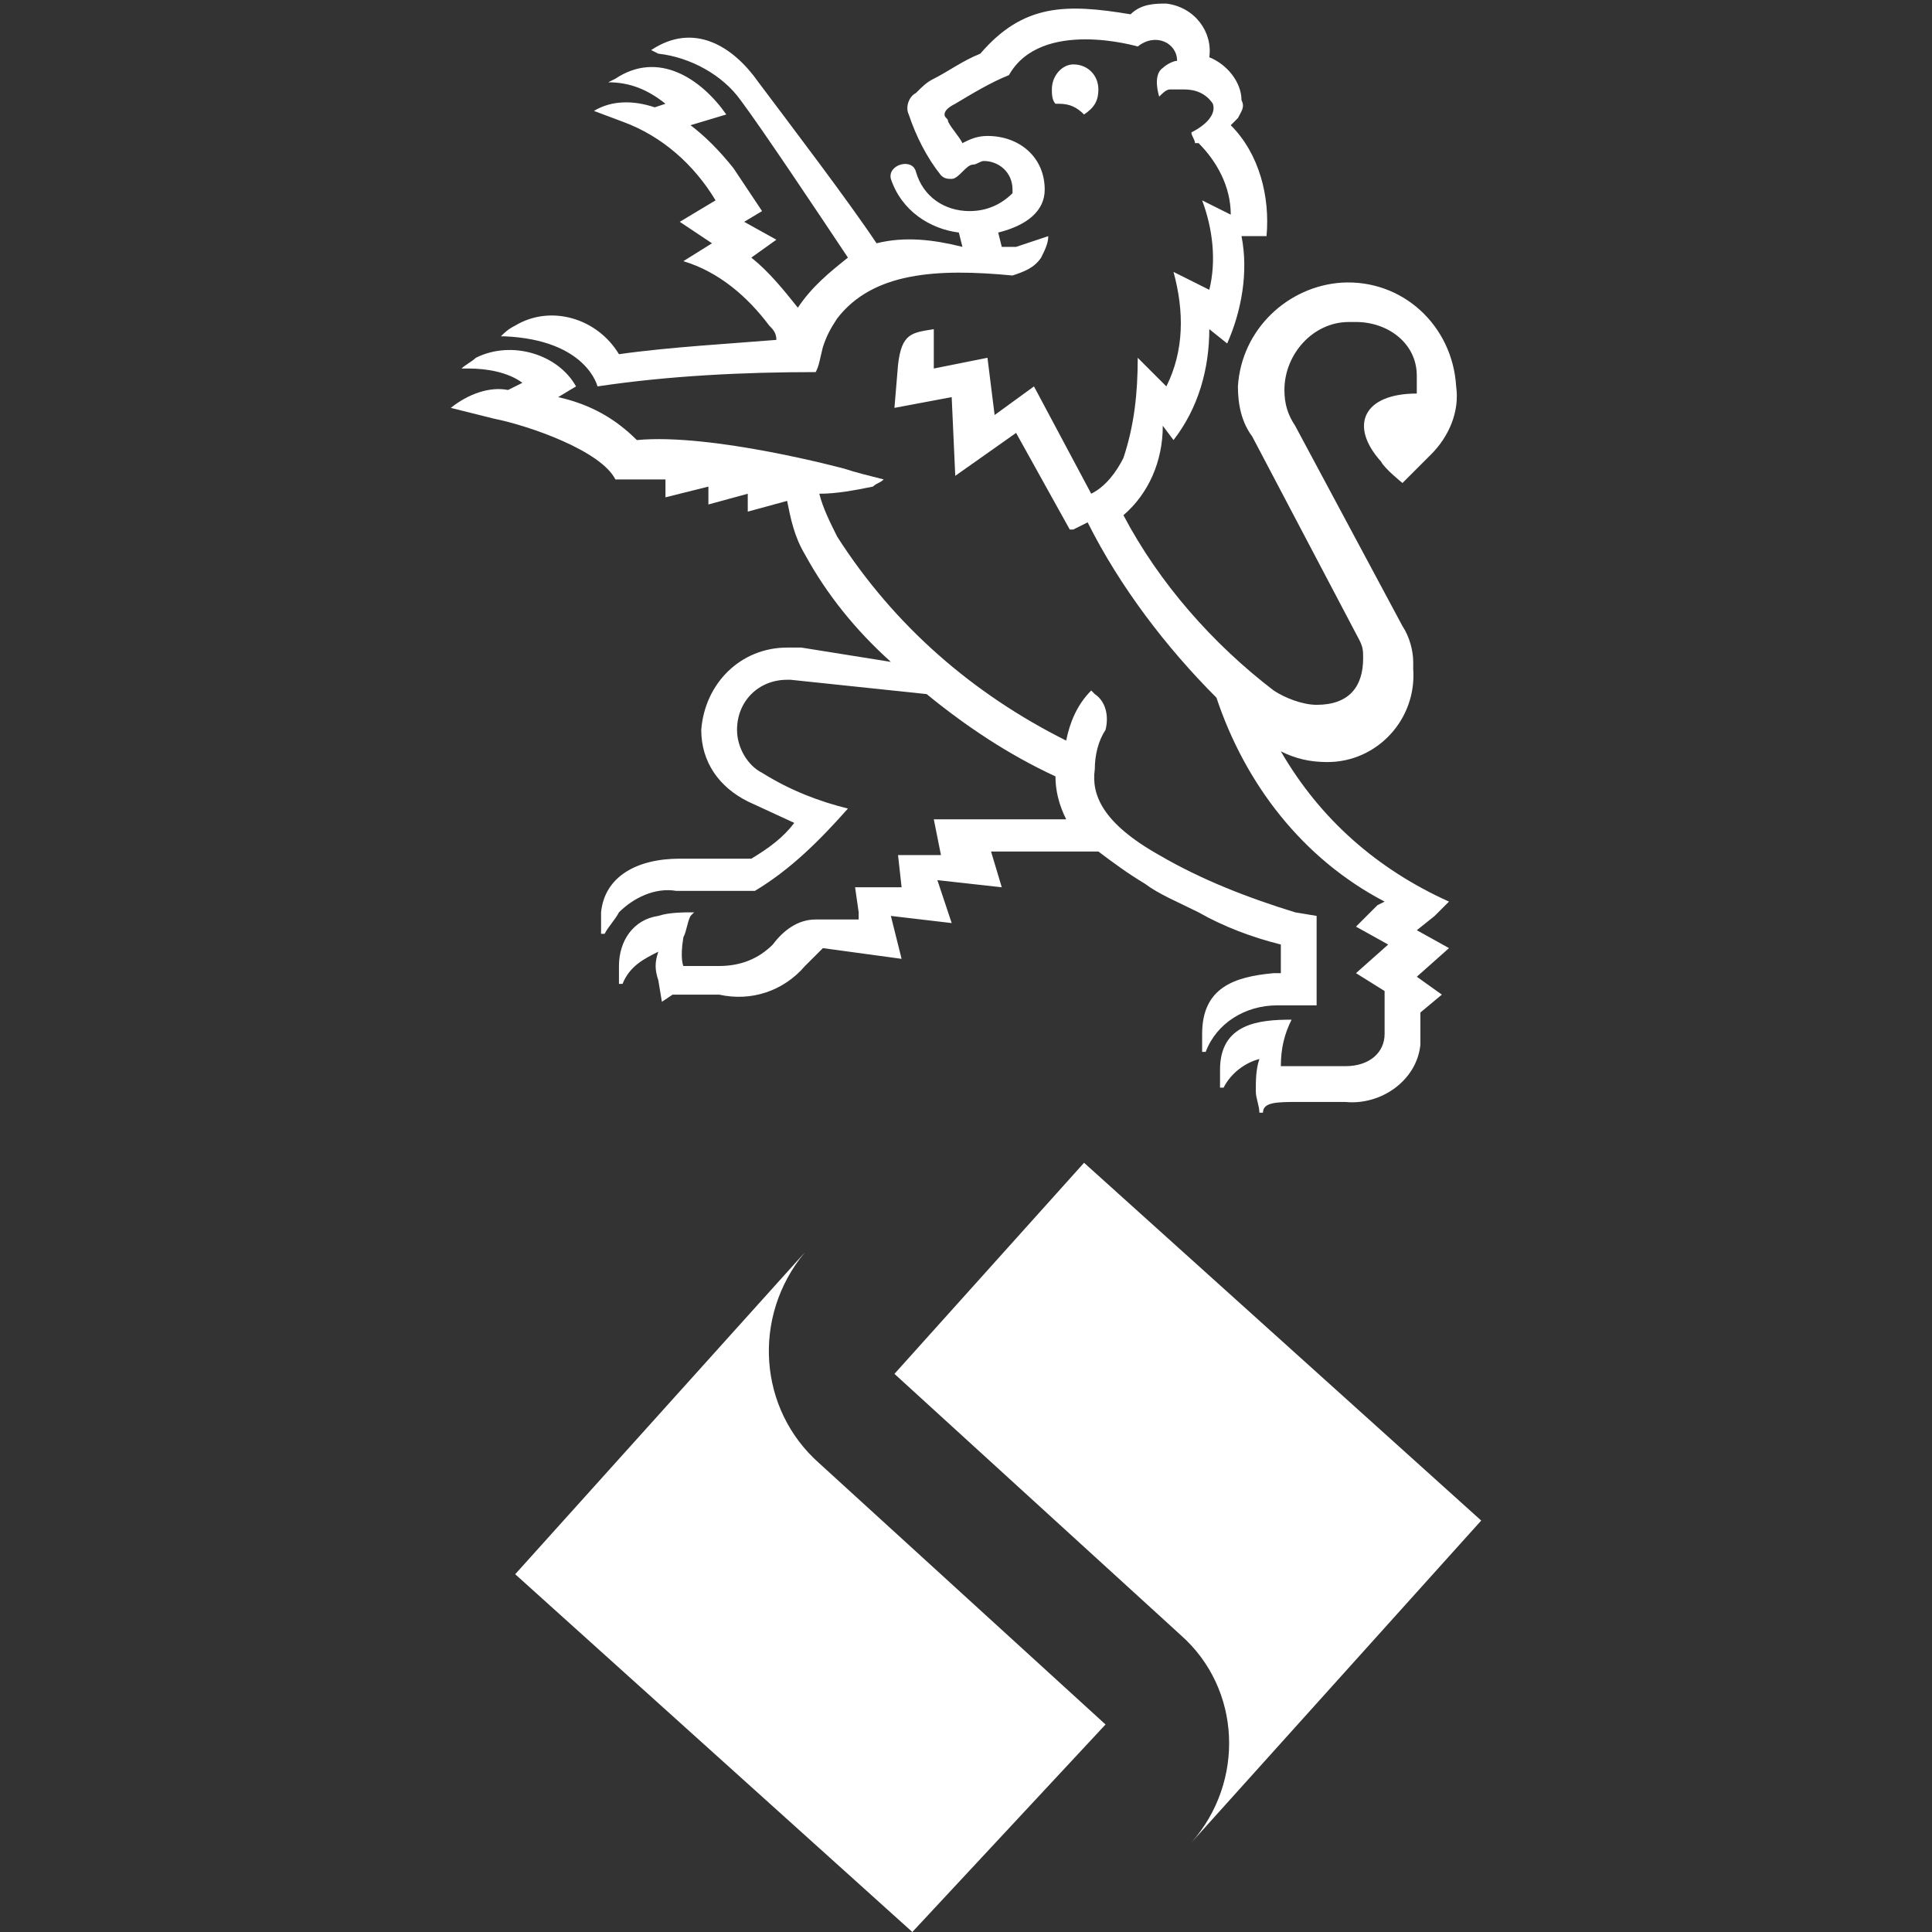
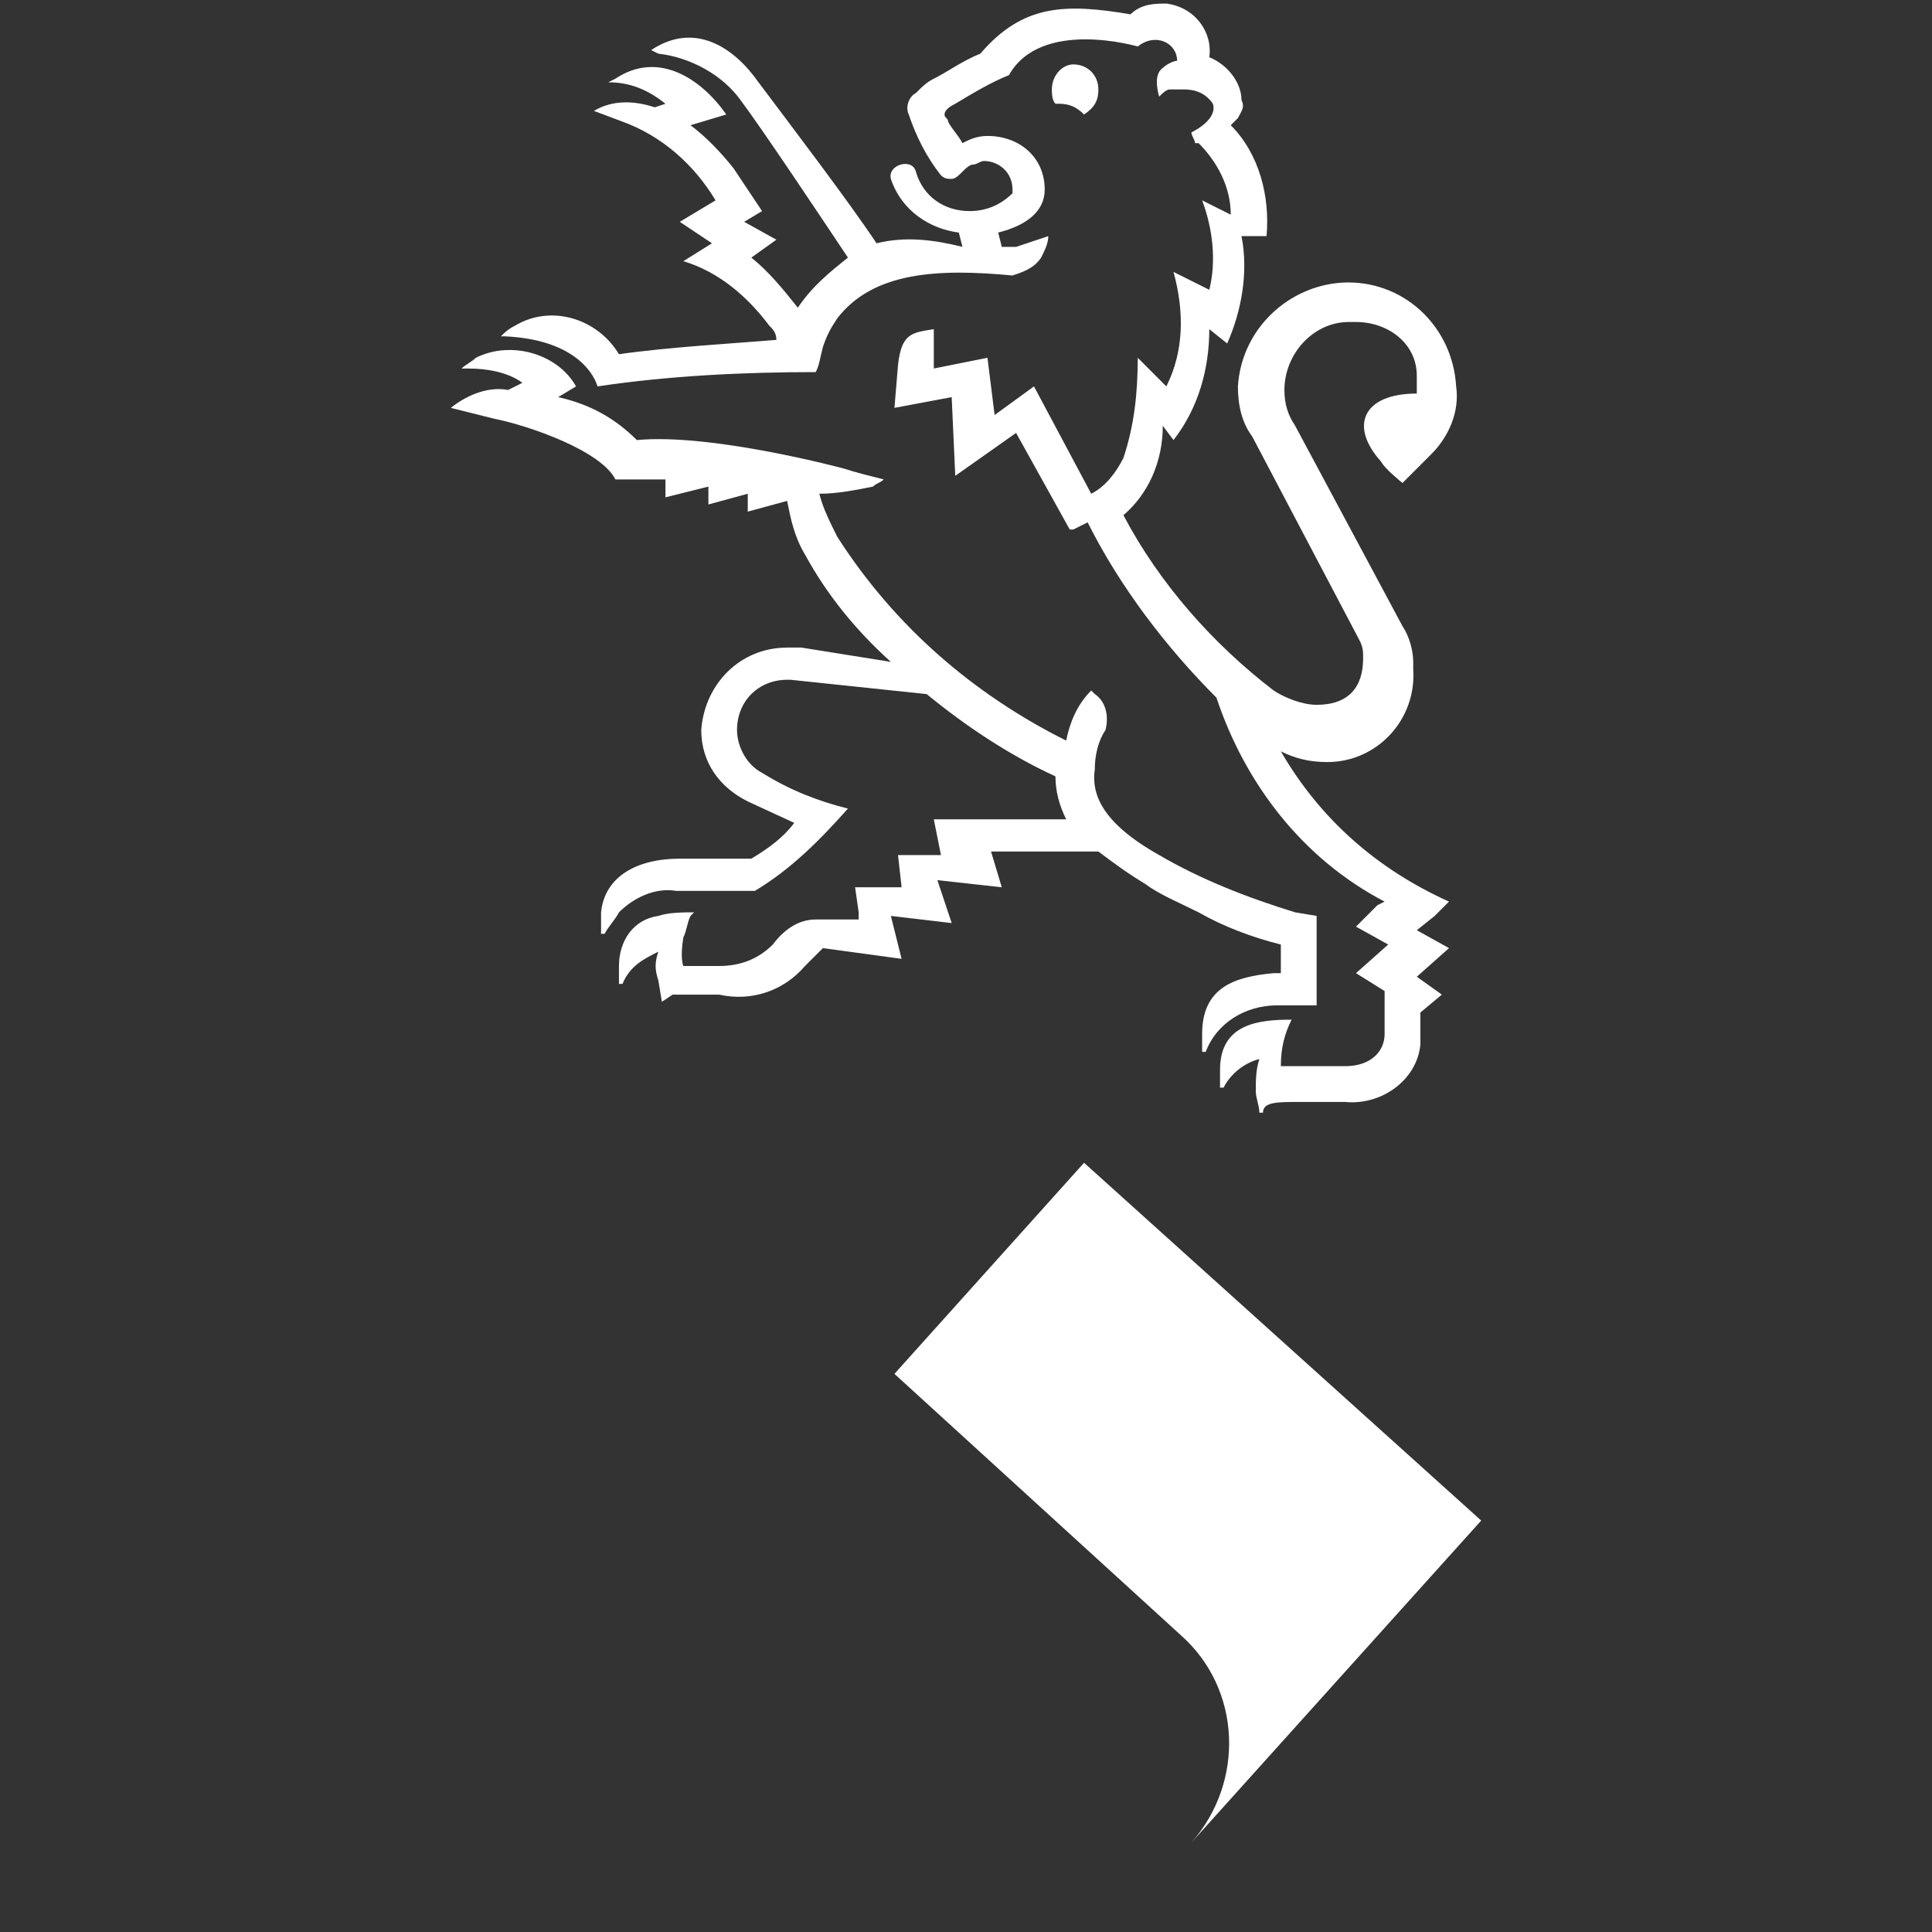
<svg xmlns="http://www.w3.org/2000/svg" version="1.1" id="Ebene_1" x="0px" y="0px" viewBox="0 0 54 54" style="enable-background:new 0 0 54 54;" xml:space="preserve">
  <rect x="0" y="0" width="54" height="54" fill="#333333" stroke="none" />
  <style type="text/css">
	.st0{fill:#FFFFFF;}
</style>
  <g>
    <g id="Ebene_1-2">
      <path class="st0" d="M25,38.4L25,38.4l8,7.3c1.7,1.5,1.8,4.1,0.3,5.8l0,0l8.1-9l-11.1-10L25,38.4z" />
-       <path class="st0" d="M30.9,48.2L30.9,48.2l-8-7.3c-1.7-1.5-1.9-4.1-0.4-5.9l0,0l0,0l-8.1,9l11.1,10L30.9,48.2z" />
      <path class="st0" d="M40.7,10.8c-0.1-1.7-1.5-3-3.2-2.9C36,8,34.7,9.2,34.6,10.8c0,0.5,0.1,1,0.4,1.4l3,5.7    c0.1,0.2,0.1,0.3,0.1,0.5c0,0.8-0.4,1.3-1.3,1.3c-0.4,0-0.9-0.2-1.2-0.4c-1.7-1.3-3.2-3-4.2-4.9c0.7-0.6,1.1-1.5,1.1-2.5l0.3,0.4    c0.7-0.9,1-2,1-3.1l0.5,0.4c0.4-0.9,0.6-2,0.4-3h0.7c0.1-1.1-0.2-2.3-1-3.1c0.1-0.1,0.1-0.1,0.2-0.2c0.1-0.2,0.2-0.3,0.1-0.5    c0-0.5-0.4-1-0.9-1.2c0.1-0.7-0.4-1.4-1.2-1.5c-0.3,0-0.7,0-1,0.3c-1.8-0.3-3-0.3-4.2,1.1c-0.5,0.2-0.9,0.5-1.3,0.7    c-0.2,0.1-0.3,0.2-0.5,0.4c-0.2,0.1-0.3,0.4-0.2,0.6c0.2,0.6,0.5,1.2,0.9,1.7C26.4,5,26.5,5,26.6,5s0.2-0.1,0.3-0.2    c0.1-0.1,0.2-0.2,0.3-0.2l0,0c0.1,0,0.2-0.1,0.3-0.1c0.4,0,0.8,0.3,0.8,0.8v0.1c-0.3,0.3-0.7,0.5-1.2,0.5c-0.7,0-1.3-0.4-1.5-1.1    c-0.1-0.4-0.8-0.2-0.7,0.2c0.3,0.9,1.1,1.4,1.9,1.5l0.1,0.4l0,0c-0.8-0.2-1.6-0.3-2.4-0.1c-0.8-1.2-2.4-3.3-3.3-4.5l0,0    c-0.7-1-1.8-1.7-3-0.9l0.2,0.1c0.9,0.1,1.8,0.6,2.3,1.3c0.6,0.8,2.2,3.2,3,4.4c-0.5,0.4-1,0.8-1.4,1.4c-0.4-0.5-0.8-1-1.3-1.4    l0.7-0.5l-0.9-0.5l0.5-0.3l-0.8-1.2c-0.4-0.5-0.8-0.9-1.2-1.2l1-0.3c-0.7-1-1.9-1.8-3.1-1L17,2.3c0.6,0,1.1,0.2,1.6,0.6L18.3,3    c-0.6-0.2-1.2-0.2-1.7,0.1l0.8,0.3c1.1,0.4,2,1.2,2.6,2.2l-1,0.6l0.9,0.6l-0.8,0.5c1,0.3,1.8,1,2.4,1.8c0.1,0.1,0.2,0.2,0.2,0.4    c-1.2,0.1-3,0.2-4.4,0.4c-0.6-1-1.9-1.4-2.9-0.8c-0.2,0.1-0.3,0.2-0.4,0.3h0.1c2.3,0.1,2.6,1.4,2.6,1.4c2-0.3,4.1-0.4,6.1-0.4    c0.1-0.2,0.1-0.3,0.2-0.7c0.1-0.3,0.2-0.5,0.4-0.8c1-1.3,2.8-1.4,4.9-1.2c0.3-0.1,0.6-0.2,0.8-0.5c0.1-0.2,0.2-0.4,0.2-0.6    c-0.3,0.1-0.6,0.2-0.9,0.3H28l-0.1-0.4c0.8-0.2,1.3-0.6,1.3-1.2c0-0.9-0.7-1.5-1.6-1.5l0,0c-0.3,0-0.5,0.1-0.7,0.2    c-0.1-0.2-0.3-0.4-0.4-0.6c0-0.1-0.1-0.1-0.1-0.2c0-0.1,0.1-0.2,0.3-0.3c0.5-0.3,1-0.6,1.5-0.8l0,0l0,0c0.9-1.6,3.6-0.8,3.6-0.8    c0.5-0.4,1.1-0.1,1.1,0.4c-0.1,0-0.3,0.1-0.4,0.2c-0.3,0.2-0.1,0.8-0.1,0.8c0.1-0.1,0.2-0.2,0.3-0.2l0,0c0.1,0,0.2,0,0.3,0h0.1    c0.3,0,0.6,0.1,0.8,0.4c0.1,0.3-0.2,0.6-0.6,0.8c0,0.1,0.1,0.2,0.1,0.3h0.1c0.5,0.5,0.9,1.2,0.9,2l-0.8-0.4    c0.3,0.8,0.4,1.7,0.2,2.5l-1-0.5c0.3,1.1,0.3,2.2-0.2,3.2L31.8,10c0,1-0.1,1.9-0.4,2.8c-0.2,0.4-0.5,0.8-0.9,1l-1.6-3l-1.1,0.8    L27.6,10l-1.5,0.3V9.2c-0.6,0.1-0.9,0.1-1,1L25,11.4l1.6-0.3l0.1,2.2l1.7-1.2l1.5,2.7H30l0.4-0.2c0.9,1.8,2.2,3.5,3.6,4.9    c0.8,2.4,2.4,4.5,4.7,5.7l-0.2,0.1l0,0l-0.6,0.6l0.9,0.5l-0.9,0.8l0.8,0.5v0.5v0.7c0,0.5-0.4,0.9-1.1,0.9h-1.8    c0-0.5,0.1-0.9,0.3-1.3c-0.9,0-2,0.1-2,1.4v0.5h0.1c0.2-0.4,0.6-0.7,1-0.8c-0.1,0.3-0.1,0.6-0.1,0.9c0,0.2,0.1,0.4,0.1,0.6h0.1    c0-0.3,0.4-0.3,1-0.3h1.3c1,0.1,2-0.6,2.1-1.6v-0.1v-0.8l0.6-0.5l-0.7-0.5l0.9-0.8L39.6,26l0.5-0.4l0,0l0.4-0.4    c-2-0.9-3.6-2.3-4.7-4.2c0.4,0.2,0.8,0.3,1.3,0.3c1.4,0,2.5-1.2,2.4-2.6c0-0.1,0-0.1,0-0.2c0-0.3-0.1-0.7-0.3-1l-3-5.6    c-0.2-0.3-0.3-0.6-0.3-1c0-1,0.8-1.9,1.8-1.9c0.1,0,0.1,0,0.2,0c0.9,0,1.7,0.6,1.7,1.5c0,0.1,0,0.2,0,0.3c0,0.2,0,0.2,0,0.2    c-1.5,0-1.9,0.9-1,1.9c0.1,0.2,0.6,0.6,0.6,0.6l0.8-0.8C40.5,12.2,40.8,11.5,40.7,10.8 M29.4,2.5c0,0.1,0,0.3,0.1,0.4h0.1    c0.3,0,0.5,0.1,0.7,0.3c0.3-0.2,0.4-0.4,0.4-0.7c0-0.4-0.3-0.7-0.7-0.7C29.7,1.8,29.4,2.1,29.4,2.5" />
      <path class="st0" d="M33.5,25.5c0.7,0.4,1.5,0.7,2.3,0.9v0.8h-0.2c-1.1,0.1-2,0.4-2,1.7v0.5h0.1c0.3-0.8,1.1-1.3,2-1.3h1.1v-2.5    l-0.6-0.1c-1.3-0.4-2.6-0.9-3.8-1.6c-1.6-0.9-1.9-1.7-1.8-2.4c0-0.4,0.1-0.8,0.3-1.1c0.1-0.4,0-0.8-0.3-1l-0.1-0.1    c-0.4,0.4-0.6,0.9-0.7,1.4c-2.6-1.3-4.8-3.2-6.4-5.7c-0.2-0.4-0.4-0.8-0.5-1.2c0.5,0,1-0.1,1.5-0.2c0.1-0.1,0.2-0.1,0.3-0.2    c-0.4-0.1-0.8-0.2-1.1-0.3c0,0-3.7-1-5.8-0.8c-0.6-0.6-1.3-1-2.2-1.2l0.5-0.3c-0.5-0.9-1.8-1.3-2.8-0.8c-0.1,0.1-0.3,0.2-0.4,0.3    h0.2c0.5,0,1.1,0.1,1.5,0.4l-0.4,0.2c-0.5-0.1-1.1,0.1-1.6,0.5l1.2,0.3c1,0.2,3,0.9,3.4,1.7h0.4c0.3,0,0.7,0,1,0v0.5l1.2-0.3v0.5    l1.1-0.3v0.5L22,14c0.1,0.5,0.2,1,0.5,1.5c0.6,1.1,1.4,2.1,2.4,3l-2.5-0.4H22c-1.3,0-2.3,1-2.4,2.3c0,0.9,0.5,1.6,1.3,2l1.3,0.6    c-0.3,0.4-0.7,0.7-1.2,1h-2c-1.2,0-2.1,0.5-2.2,1.5l0,0v0.1v0.5h0.1c0.1-0.2,0.3-0.4,0.4-0.6l0,0c0.4-0.4,1-0.7,1.6-0.6h2.2    c1-0.6,1.8-1.4,2.6-2.3c-0.8-0.2-1.6-0.5-2.4-1c-0.4-0.2-0.7-0.7-0.7-1.2c0-0.8,0.6-1.4,1.4-1.4h0.1l3.8,0.4    c1.1,0.9,2.3,1.7,3.6,2.3c0,0.4,0.1,0.8,0.3,1.2h-3.7l0.2,1h-1.2l0.1,0.9h-1.3l0.1,0.7l0,0v0.2h-1.2c-0.5,0-0.9,0.3-1.2,0.7    c-0.4,0.4-0.9,0.6-1.5,0.6h-1c0,0-0.1-0.2,0-0.8c0.1-0.2,0.1-0.4,0.2-0.6l0.1-0.1c-0.3,0-0.7,0-1,0.1l0,0    c-0.7,0.1-1.1,0.7-1.1,1.4v0.5h0.1c0.2-0.5,0.6-0.7,1-0.9c-0.1,0.3-0.1,0.5,0,0.8l0.1,0.6l0.3-0.2h1.3c0.9,0.2,1.8-0.1,2.4-0.8    l0.5-0.5l2.2,0.3l-0.3-1.2l1.7,0.2l-0.1-0.3l0,0l-0.3-0.9l1.8,0.2l-0.3-1h3c0.4,0.3,0.8,0.6,1.3,0.9C32.4,25,32.9,25.2,33.5,25.5" />
    </g>
  </g>
</svg>